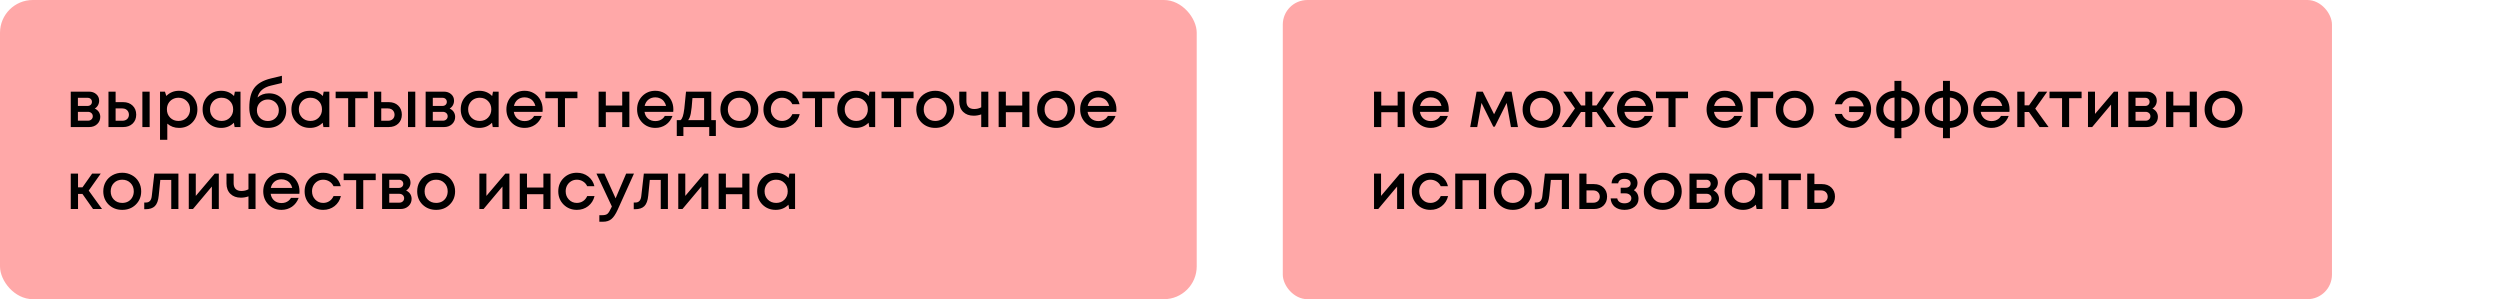
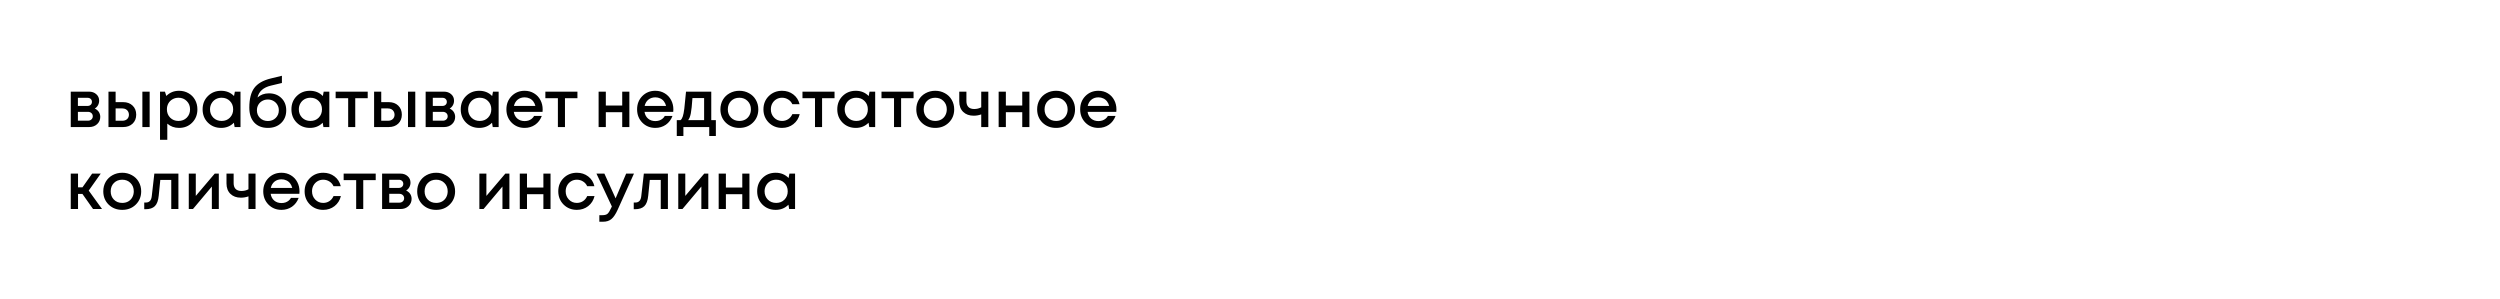
<svg xmlns="http://www.w3.org/2000/svg" width="610" height="73" viewBox="0 0 610 73" fill="none">
-   <rect width="292" height="73" rx="8" fill="#FFA8A8" />
-   <rect x="313" width="256" height="73" rx="6" fill="#FFA8A8" />
  <path d="M23.12 26.488C23.323 26.573 23.504 26.685 23.664 26.824C23.835 26.952 23.979 27.107 24.096 27.288C24.213 27.459 24.304 27.651 24.368 27.864C24.432 28.077 24.464 28.296 24.464 28.52C24.464 29.224 24.208 29.816 23.696 30.296C23.184 30.765 22.544 31 21.776 31H17.264V22.36H21.712C22.437 22.36 23.029 22.568 23.488 22.984C23.957 23.389 24.192 23.917 24.192 24.568C24.192 24.973 24.096 25.347 23.904 25.688C23.712 26.029 23.451 26.296 23.12 26.488ZM22.432 24.856C22.432 24.557 22.331 24.317 22.128 24.136C21.936 23.955 21.68 23.864 21.36 23.864H19.008V25.848H21.36C21.68 25.848 21.936 25.757 22.128 25.576C22.331 25.395 22.432 25.155 22.432 24.856ZM21.456 29.448C21.808 29.448 22.091 29.347 22.304 29.144C22.528 28.941 22.64 28.685 22.64 28.376C22.64 28.056 22.528 27.795 22.304 27.592C22.08 27.389 21.792 27.288 21.44 27.288H19.008V29.448H21.456ZM30.051 24.92C31 24.92 31.768 25.203 32.355 25.768C32.942 26.333 33.235 27.069 33.235 27.976C33.235 28.872 32.942 29.603 32.355 30.168C31.768 30.723 31 31 30.051 31H26.467V22.36H28.211V24.92H30.051ZM34.739 22.36H36.515V31H34.739V22.36ZM29.843 29.464C30.323 29.464 30.712 29.331 31.011 29.064C31.31 28.787 31.459 28.424 31.459 27.976C31.459 27.677 31.39 27.416 31.251 27.192C31.123 26.957 30.936 26.776 30.691 26.648C30.446 26.52 30.163 26.456 29.843 26.456H28.211V29.464H29.843ZM43.685 22.152C44.539 22.152 45.307 22.349 45.989 22.744C46.672 23.128 47.205 23.667 47.589 24.36C47.973 25.053 48.165 25.827 48.165 26.68C48.165 27.981 47.739 29.064 46.885 29.928C46.043 30.781 44.976 31.208 43.685 31.208C42.576 31.208 41.621 30.861 40.821 30.168V34.104H39.045V22.36H40.245L40.581 23.416C41.413 22.573 42.448 22.152 43.685 22.152ZM41.525 28.712C42.059 29.245 42.731 29.512 43.541 29.512C44.363 29.512 45.04 29.245 45.573 28.712C46.107 28.168 46.373 27.491 46.373 26.68C46.373 25.869 46.107 25.197 45.573 24.664C45.04 24.12 44.368 23.848 43.557 23.848C43.024 23.848 42.539 23.971 42.101 24.216C41.664 24.461 41.323 24.803 41.077 25.24C40.843 25.667 40.725 26.147 40.725 26.68C40.725 27.491 40.992 28.168 41.525 28.712ZM57.309 22.36H58.684V31H57.245L57.069 29.944C56.236 30.787 55.197 31.208 53.949 31.208C52.658 31.208 51.581 30.776 50.717 29.912C49.863 29.048 49.437 27.971 49.437 26.68C49.437 25.379 49.863 24.301 50.717 23.448C51.581 22.584 52.658 22.152 53.949 22.152C55.218 22.152 56.269 22.579 57.1 23.432L57.309 22.36ZM52.044 28.712C52.589 29.245 53.266 29.512 54.077 29.512C54.898 29.512 55.57 29.245 56.093 28.712C56.626 28.168 56.892 27.491 56.892 26.68C56.892 25.859 56.626 25.181 56.093 24.648C55.57 24.115 54.898 23.848 54.077 23.848C53.543 23.848 53.058 23.971 52.62 24.216C52.194 24.461 51.858 24.803 51.612 25.24C51.367 25.667 51.245 26.147 51.245 26.68C51.245 27.491 51.511 28.168 52.044 28.712ZM65.617 22.776C66.865 22.776 67.879 23.16 68.657 23.928C69.447 24.696 69.841 25.693 69.841 26.92C69.841 28.189 69.425 29.224 68.593 30.024C67.772 30.813 66.695 31.208 65.361 31.208C63.953 31.208 62.844 30.771 62.033 29.896C61.233 29.011 60.833 27.8 60.833 26.264C60.833 24.163 61.233 22.568 62.033 21.48C62.844 20.381 64.193 19.603 66.081 19.144L68.785 18.488V20.248L66.113 20.888C64.268 21.325 63.175 22.291 62.833 23.784C63.58 23.112 64.508 22.776 65.617 22.776ZM65.361 29.528C66.129 29.528 66.764 29.283 67.265 28.792C67.777 28.291 68.033 27.667 68.033 26.92C68.033 26.419 67.916 25.971 67.681 25.576C67.447 25.171 67.126 24.856 66.721 24.632C66.316 24.397 65.862 24.28 65.361 24.28C64.86 24.28 64.401 24.397 63.985 24.632C63.58 24.856 63.26 25.171 63.025 25.576C62.801 25.971 62.689 26.419 62.689 26.92C62.689 27.667 62.94 28.291 63.441 28.792C63.953 29.283 64.593 29.528 65.361 29.528ZM78.98 22.36H80.356V31H78.916L78.74 29.944C77.908 30.787 76.868 31.208 75.62 31.208C74.33 31.208 73.252 30.776 72.388 29.912C71.535 29.048 71.108 27.971 71.108 26.68C71.108 25.379 71.535 24.301 72.388 23.448C73.252 22.584 74.33 22.152 75.62 22.152C76.89 22.152 77.94 22.579 78.772 23.432L78.98 22.36ZM73.716 28.712C74.26 29.245 74.938 29.512 75.748 29.512C76.57 29.512 77.242 29.245 77.764 28.712C78.298 28.168 78.564 27.491 78.564 26.68C78.564 25.859 78.298 25.181 77.764 24.648C77.242 24.115 76.57 23.848 75.748 23.848C75.215 23.848 74.73 23.971 74.292 24.216C73.866 24.461 73.53 24.803 73.284 25.24C73.039 25.667 72.916 26.147 72.916 26.68C72.916 27.491 73.183 28.168 73.716 28.712ZM89.721 22.36V23.96H86.681V31H84.953V23.96H81.897V22.36H89.721ZM94.864 24.92C95.813 24.92 96.581 25.203 97.168 25.768C97.754 26.333 98.048 27.069 98.048 27.976C98.048 28.872 97.754 29.603 97.168 30.168C96.581 30.723 95.813 31 94.864 31H91.28V22.36H93.024V24.92H94.864ZM99.552 22.36H101.328V31H99.552V22.36ZM94.656 29.464C95.136 29.464 95.525 29.331 95.824 29.064C96.122 28.787 96.272 28.424 96.272 27.976C96.272 27.677 96.202 27.416 96.064 27.192C95.936 26.957 95.749 26.776 95.504 26.648C95.258 26.52 94.976 26.456 94.656 26.456H93.024V29.464H94.656ZM109.714 26.488C109.916 26.573 110.098 26.685 110.258 26.824C110.428 26.952 110.572 27.107 110.69 27.288C110.807 27.459 110.898 27.651 110.962 27.864C111.026 28.077 111.058 28.296 111.058 28.52C111.058 29.224 110.802 29.816 110.29 30.296C109.778 30.765 109.138 31 108.37 31H103.858V22.36H108.306C109.031 22.36 109.623 22.568 110.082 22.984C110.551 23.389 110.786 23.917 110.786 24.568C110.786 24.973 110.69 25.347 110.498 25.688C110.306 26.029 110.044 26.296 109.714 26.488ZM109.026 24.856C109.026 24.557 108.924 24.317 108.722 24.136C108.53 23.955 108.274 23.864 107.954 23.864H105.602V25.848H107.954C108.274 25.848 108.53 25.757 108.722 25.576C108.924 25.395 109.026 25.155 109.026 24.856ZM108.05 29.448C108.402 29.448 108.684 29.347 108.898 29.144C109.122 28.941 109.234 28.685 109.234 28.376C109.234 28.056 109.122 27.795 108.898 27.592C108.674 27.389 108.386 27.288 108.034 27.288H105.602V29.448H108.05ZM120.293 22.36H121.669V31H120.229L120.053 29.944C119.221 30.787 118.181 31.208 116.933 31.208C115.642 31.208 114.565 30.776 113.701 29.912C112.848 29.048 112.421 27.971 112.421 26.68C112.421 25.379 112.848 24.301 113.701 23.448C114.565 22.584 115.642 22.152 116.933 22.152C118.202 22.152 119.253 22.579 120.085 23.432L120.293 22.36ZM115.029 28.712C115.573 29.245 116.25 29.512 117.061 29.512C117.882 29.512 118.554 29.245 119.077 28.712C119.61 28.168 119.877 27.491 119.877 26.68C119.877 25.859 119.61 25.181 119.077 24.648C118.554 24.115 117.882 23.848 117.061 23.848C116.528 23.848 116.042 23.971 115.605 24.216C115.178 24.461 114.842 24.803 114.597 25.24C114.352 25.667 114.229 26.147 114.229 26.68C114.229 27.491 114.496 28.168 115.029 28.712ZM132.41 26.696C132.41 26.856 132.399 27.053 132.378 27.288H125.37C125.476 27.981 125.764 28.531 126.234 28.936C126.714 29.341 127.306 29.544 128.01 29.544C128.351 29.544 128.671 29.496 128.97 29.4C129.268 29.293 129.53 29.149 129.754 28.968C129.988 28.776 130.18 28.547 130.33 28.28H132.202C131.86 29.197 131.316 29.917 130.57 30.44C129.823 30.952 128.97 31.208 128.01 31.208C126.74 31.208 125.679 30.776 124.826 29.912C123.983 29.048 123.562 27.971 123.562 26.68C123.562 25.389 123.983 24.312 124.826 23.448C125.679 22.584 126.74 22.152 128.01 22.152C128.874 22.152 129.642 22.36 130.314 22.776C130.986 23.181 131.503 23.731 131.866 24.424C132.228 25.107 132.41 25.864 132.41 26.696ZM128.01 23.752C127.348 23.752 126.783 23.939 126.314 24.312C125.855 24.685 125.551 25.197 125.402 25.848H130.634C130.527 25.411 130.351 25.037 130.106 24.728C129.86 24.408 129.556 24.168 129.194 24.008C128.842 23.837 128.447 23.752 128.01 23.752ZM140.893 22.36V23.96H137.853V31H136.125V23.96H133.069V22.36H140.893ZM151.821 22.36H153.565V31H151.821V27.384H147.821V31H146.061V22.36H147.821V25.752H151.821V22.36ZM164.3 26.696C164.3 26.856 164.289 27.053 164.268 27.288H157.26C157.367 27.981 157.655 28.531 158.124 28.936C158.604 29.341 159.196 29.544 159.9 29.544C160.241 29.544 160.561 29.496 160.86 29.4C161.159 29.293 161.42 29.149 161.644 28.968C161.879 28.776 162.071 28.547 162.22 28.28H164.092C163.751 29.197 163.207 29.917 162.46 30.44C161.713 30.952 160.86 31.208 159.9 31.208C158.631 31.208 157.569 30.776 156.716 29.912C155.873 29.048 155.452 27.971 155.452 26.68C155.452 25.389 155.873 24.312 156.716 23.448C157.569 22.584 158.631 22.152 159.9 22.152C160.764 22.152 161.532 22.36 162.204 22.776C162.876 23.181 163.393 23.731 163.756 24.424C164.119 25.107 164.3 25.864 164.3 26.696ZM159.9 23.752C159.239 23.752 158.673 23.939 158.204 24.312C157.745 24.685 157.441 25.197 157.292 25.848H162.524C162.417 25.411 162.241 25.037 161.996 24.728C161.751 24.408 161.447 24.168 161.084 24.008C160.732 23.837 160.337 23.752 159.9 23.752ZM173.549 29.32H174.669V33.176H173.053V31H166.749V33.176H165.133V29.32H166.045C166.291 29.117 166.477 28.808 166.605 28.392C166.744 27.976 166.867 27.347 166.973 26.504C167.08 25.651 167.219 24.269 167.389 22.36H173.549V29.32ZM168.957 23.928C168.84 25.667 168.707 26.915 168.557 27.672C168.408 28.429 168.189 28.979 167.901 29.32H171.805V23.928H168.957ZM183.7 29.928C182.826 30.781 181.727 31.208 180.404 31.208C179.082 31.208 177.978 30.781 177.092 29.928C176.218 29.064 175.78 27.981 175.78 26.68C175.78 25.827 175.978 25.053 176.372 24.36C176.778 23.667 177.332 23.128 178.036 22.744C178.751 22.349 179.54 22.152 180.404 22.152C181.268 22.152 182.052 22.349 182.756 22.744C183.471 23.128 184.026 23.667 184.42 24.36C184.826 25.053 185.028 25.827 185.028 26.68C185.028 27.981 184.586 29.064 183.7 29.928ZM180.404 29.512C180.948 29.512 181.434 29.395 181.86 29.16C182.287 28.915 182.618 28.579 182.852 28.152C183.098 27.715 183.22 27.224 183.22 26.68C183.22 25.859 182.954 25.181 182.42 24.648C181.898 24.115 181.226 23.848 180.404 23.848C179.583 23.848 178.906 24.115 178.372 24.648C177.85 25.181 177.588 25.859 177.588 26.68C177.588 27.501 177.85 28.179 178.372 28.712C178.906 29.245 179.583 29.512 180.404 29.512ZM190.808 31.208C189.528 31.208 188.451 30.776 187.576 29.912C186.712 29.037 186.28 27.96 186.28 26.68C186.28 25.389 186.712 24.312 187.576 23.448C188.451 22.584 189.534 22.152 190.824 22.152C191.88 22.152 192.798 22.451 193.576 23.048C194.355 23.645 194.862 24.44 195.096 25.432H193.336C193.112 24.941 192.776 24.557 192.328 24.28C191.88 23.992 191.374 23.848 190.808 23.848C190.307 23.848 189.848 23.971 189.432 24.216C189.016 24.461 188.686 24.803 188.44 25.24C188.206 25.667 188.088 26.147 188.088 26.68C188.088 27.48 188.35 28.152 188.872 28.696C189.395 29.24 190.04 29.512 190.808 29.512C191.374 29.512 191.875 29.368 192.312 29.08C192.76 28.792 193.102 28.381 193.336 27.848H195.128C194.883 28.861 194.366 29.677 193.576 30.296C192.798 30.904 191.875 31.208 190.808 31.208ZM203.627 22.36V23.96H200.587V31H198.859V23.96H195.803V22.36H203.627ZM212.168 22.36H213.544V31H212.104L211.928 29.944C211.096 30.787 210.056 31.208 208.808 31.208C207.517 31.208 206.44 30.776 205.576 29.912C204.723 29.048 204.296 27.971 204.296 26.68C204.296 25.379 204.723 24.301 205.576 23.448C206.44 22.584 207.517 22.152 208.808 22.152C210.077 22.152 211.128 22.579 211.96 23.432L212.168 22.36ZM206.904 28.712C207.448 29.245 208.125 29.512 208.936 29.512C209.757 29.512 210.429 29.245 210.952 28.712C211.485 28.168 211.752 27.491 211.752 26.68C211.752 25.859 211.485 25.181 210.952 24.648C210.429 24.115 209.757 23.848 208.936 23.848C208.403 23.848 207.917 23.971 207.48 24.216C207.053 24.461 206.717 24.803 206.472 25.24C206.227 25.667 206.104 26.147 206.104 26.68C206.104 27.491 206.371 28.168 206.904 28.712ZM222.909 22.36V23.96H219.869V31H218.141V23.96H215.085V22.36H222.909ZM231.497 29.928C230.622 30.781 229.524 31.208 228.201 31.208C226.878 31.208 225.774 30.781 224.889 29.928C224.014 29.064 223.577 27.981 223.577 26.68C223.577 25.827 223.774 25.053 224.169 24.36C224.574 23.667 225.129 23.128 225.833 22.744C226.548 22.349 227.337 22.152 228.201 22.152C229.065 22.152 229.849 22.349 230.553 22.744C231.268 23.128 231.822 23.667 232.217 24.36C232.622 25.053 232.825 25.827 232.825 26.68C232.825 27.981 232.382 29.064 231.497 29.928ZM228.201 29.512C228.745 29.512 229.23 29.395 229.657 29.16C230.084 28.915 230.414 28.579 230.649 28.152C230.894 27.715 231.017 27.224 231.017 26.68C231.017 25.859 230.75 25.181 230.217 24.648C229.694 24.115 229.022 23.848 228.201 23.848C227.38 23.848 226.702 24.115 226.169 24.648C225.646 25.181 225.385 25.859 225.385 26.68C225.385 27.501 225.646 28.179 226.169 28.712C226.702 29.245 227.38 29.512 228.201 29.512ZM239.421 22.36H241.149V31H239.421V27.912C238.834 28.125 238.216 28.232 237.565 28.232C236.509 28.232 235.661 27.923 235.021 27.304C234.381 26.685 234.061 25.832 234.061 24.744V22.36H235.805V24.68C235.805 25.299 235.965 25.773 236.285 26.104C236.616 26.435 237.09 26.6 237.709 26.6C238.328 26.6 238.898 26.461 239.421 26.184V22.36ZM249.43 22.36H251.174V31H249.43V27.384H245.43V31H243.67V22.36H245.43V25.752H249.43V22.36ZM260.982 29.928C260.107 30.781 259.008 31.208 257.686 31.208C256.363 31.208 255.259 30.781 254.374 29.928C253.499 29.064 253.062 27.981 253.062 26.68C253.062 25.827 253.259 25.053 253.654 24.36C254.059 23.667 254.614 23.128 255.318 22.744C256.032 22.349 256.822 22.152 257.686 22.152C258.55 22.152 259.334 22.349 260.038 22.744C260.752 23.128 261.307 23.667 261.702 24.36C262.107 25.053 262.31 25.827 262.31 26.68C262.31 27.981 261.867 29.064 260.982 29.928ZM257.686 29.512C258.23 29.512 258.715 29.395 259.142 29.16C259.568 28.915 259.899 28.579 260.134 28.152C260.379 27.715 260.502 27.224 260.502 26.68C260.502 25.859 260.235 25.181 259.702 24.648C259.179 24.115 258.507 23.848 257.686 23.848C256.864 23.848 256.187 24.115 255.654 24.648C255.131 25.181 254.87 25.859 254.87 26.68C254.87 27.501 255.131 28.179 255.654 28.712C256.187 29.245 256.864 29.512 257.686 29.512ZM272.41 26.696C272.41 26.856 272.399 27.053 272.378 27.288H265.37C265.476 27.981 265.764 28.531 266.234 28.936C266.714 29.341 267.306 29.544 268.01 29.544C268.351 29.544 268.671 29.496 268.97 29.4C269.268 29.293 269.53 29.149 269.754 28.968C269.988 28.776 270.18 28.547 270.33 28.28H272.202C271.86 29.197 271.316 29.917 270.57 30.44C269.823 30.952 268.97 31.208 268.01 31.208C266.74 31.208 265.679 30.776 264.826 29.912C263.983 29.048 263.562 27.971 263.562 26.68C263.562 25.389 263.983 24.312 264.826 23.448C265.679 22.584 266.74 22.152 268.01 22.152C268.874 22.152 269.642 22.36 270.314 22.776C270.986 23.181 271.503 23.731 271.866 24.424C272.228 25.107 272.41 25.864 272.41 26.696ZM268.01 23.752C267.348 23.752 266.783 23.939 266.314 24.312C265.855 24.685 265.551 25.197 265.402 25.848H270.634C270.527 25.411 270.351 25.037 270.106 24.728C269.86 24.408 269.556 24.168 269.194 24.008C268.842 23.837 268.447 23.752 268.01 23.752ZM22.704 51L20.112 47.32H19.04V51H17.264V42.36H19.04V45.704H20.128L22.48 42.36H24.576L21.648 46.504L24.896 51H22.704ZM33.122 49.928C32.248 50.781 31.149 51.208 29.826 51.208C28.503 51.208 27.399 50.781 26.514 49.928C25.64 49.064 25.202 47.981 25.202 46.68C25.202 45.827 25.399 45.053 25.794 44.36C26.2 43.667 26.754 43.128 27.458 42.744C28.173 42.349 28.962 42.152 29.826 42.152C30.69 42.152 31.474 42.349 32.178 42.744C32.893 43.128 33.447 43.667 33.842 44.36C34.248 45.053 34.45 45.827 34.45 46.68C34.45 47.981 34.008 49.064 33.122 49.928ZM29.826 49.512C30.37 49.512 30.855 49.395 31.282 49.16C31.709 48.915 32.039 48.579 32.274 48.152C32.52 47.715 32.642 47.224 32.642 46.68C32.642 45.859 32.376 45.181 31.842 44.648C31.32 44.115 30.648 43.848 29.826 43.848C29.005 43.848 28.328 44.115 27.794 44.648C27.271 45.181 27.01 45.859 27.01 46.68C27.01 47.501 27.271 48.179 27.794 48.712C28.328 49.245 29.005 49.512 29.826 49.512ZM37.659 42.36H43.531V51H41.787V43.896H39.115L38.731 47.72C38.614 48.936 38.299 49.795 37.787 50.296C37.286 50.797 36.523 51.048 35.499 51.048H35.195V49.416H35.611C36.454 49.416 36.928 48.888 37.035 47.832L37.659 42.36ZM52.397 42.36H53.389V51H51.693V45.512L47.085 51H46.061V42.36H47.773V47.8L52.397 42.36ZM60.624 42.36H62.352V51H60.624V47.912C60.038 48.125 59.419 48.232 58.768 48.232C57.712 48.232 56.864 47.923 56.224 47.304C55.584 46.685 55.264 45.832 55.264 44.744V42.36H57.008V44.68C57.008 45.299 57.168 45.773 57.488 46.104C57.819 46.435 58.294 46.6 58.912 46.6C59.531 46.6 60.102 46.461 60.624 46.184V42.36ZM73.081 46.696C73.081 46.856 73.071 47.053 73.049 47.288H66.041C66.148 47.981 66.436 48.531 66.905 48.936C67.385 49.341 67.977 49.544 68.681 49.544C69.023 49.544 69.343 49.496 69.641 49.4C69.94 49.293 70.201 49.149 70.425 48.968C70.66 48.776 70.852 48.547 71.001 48.28H72.873C72.532 49.197 71.988 49.917 71.241 50.44C70.495 50.952 69.641 51.208 68.681 51.208C67.412 51.208 66.351 50.776 65.497 49.912C64.655 49.048 64.233 47.971 64.233 46.68C64.233 45.389 64.655 44.312 65.497 43.448C66.351 42.584 67.412 42.152 68.681 42.152C69.545 42.152 70.313 42.36 70.985 42.776C71.657 43.181 72.175 43.731 72.537 44.424C72.9 45.107 73.081 45.864 73.081 46.696ZM68.681 43.752C68.02 43.752 67.455 43.939 66.985 44.312C66.527 44.685 66.223 45.197 66.073 45.848H71.305C71.199 45.411 71.023 45.037 70.777 44.728C70.532 44.408 70.228 44.168 69.865 44.008C69.513 43.837 69.119 43.752 68.681 43.752ZM78.855 51.208C77.575 51.208 76.498 50.776 75.623 49.912C74.759 49.037 74.327 47.96 74.327 46.68C74.327 45.389 74.759 44.312 75.623 43.448C76.498 42.584 77.581 42.152 78.871 42.152C79.927 42.152 80.844 42.451 81.623 43.048C82.402 43.645 82.909 44.44 83.143 45.432H81.383C81.159 44.941 80.823 44.557 80.375 44.28C79.927 43.992 79.421 43.848 78.855 43.848C78.354 43.848 77.895 43.971 77.479 44.216C77.063 44.461 76.733 44.803 76.487 45.24C76.252 45.667 76.135 46.147 76.135 46.68C76.135 47.48 76.397 48.152 76.919 48.696C77.442 49.24 78.087 49.512 78.855 49.512C79.421 49.512 79.922 49.368 80.359 49.08C80.807 48.792 81.148 48.381 81.383 47.848H83.175C82.93 48.861 82.412 49.677 81.623 50.296C80.844 50.904 79.922 51.208 78.855 51.208ZM91.674 42.36V43.96H88.634V51H86.906V43.96H83.85V42.36H91.674ZM99.089 46.488C99.291 46.573 99.473 46.685 99.633 46.824C99.803 46.952 99.947 47.107 100.065 47.288C100.182 47.459 100.273 47.651 100.337 47.864C100.401 48.077 100.433 48.296 100.433 48.52C100.433 49.224 100.177 49.816 99.665 50.296C99.153 50.765 98.513 51 97.745 51H93.233V42.36H97.681C98.406 42.36 98.998 42.568 99.457 42.984C99.926 43.389 100.161 43.917 100.161 44.568C100.161 44.973 100.065 45.347 99.873 45.688C99.681 46.029 99.419 46.296 99.089 46.488ZM98.401 44.856C98.401 44.557 98.299 44.317 98.097 44.136C97.905 43.955 97.649 43.864 97.329 43.864H94.977V45.848H97.329C97.649 45.848 97.905 45.757 98.097 45.576C98.299 45.395 98.401 45.155 98.401 44.856ZM97.425 49.448C97.777 49.448 98.059 49.347 98.273 49.144C98.497 48.941 98.609 48.685 98.609 48.376C98.609 48.056 98.497 47.795 98.273 47.592C98.049 47.389 97.761 47.288 97.409 47.288H94.977V49.448H97.425ZM109.716 49.928C108.841 50.781 107.743 51.208 106.42 51.208C105.097 51.208 103.993 50.781 103.108 49.928C102.233 49.064 101.796 47.981 101.796 46.68C101.796 45.827 101.993 45.053 102.388 44.36C102.793 43.667 103.348 43.128 104.052 42.744C104.767 42.349 105.556 42.152 106.42 42.152C107.284 42.152 108.068 42.349 108.772 42.744C109.487 43.128 110.041 43.667 110.436 44.36C110.841 45.053 111.044 45.827 111.044 46.68C111.044 47.981 110.601 49.064 109.716 49.928ZM106.42 49.512C106.964 49.512 107.449 49.395 107.876 49.16C108.303 48.915 108.633 48.579 108.868 48.152C109.113 47.715 109.236 47.224 109.236 46.68C109.236 45.859 108.969 45.181 108.436 44.648C107.913 44.115 107.241 43.848 106.42 43.848C105.599 43.848 104.921 44.115 104.388 44.648C103.865 45.181 103.604 45.859 103.604 46.68C103.604 47.501 103.865 48.179 104.388 48.712C104.921 49.245 105.599 49.512 106.42 49.512ZM123.303 42.36H124.295V51H122.599V45.512L117.991 51H116.967V42.36H118.679V47.8L123.303 42.36ZM132.587 42.36H134.331V51H132.587V47.384H128.587V51H126.827V42.36H128.587V45.752H132.587V42.36ZM140.746 51.208C139.466 51.208 138.388 50.776 137.514 49.912C136.65 49.037 136.218 47.96 136.218 46.68C136.218 45.389 136.65 44.312 137.514 43.448C138.388 42.584 139.471 42.152 140.762 42.152C141.818 42.152 142.735 42.451 143.514 43.048C144.292 43.645 144.799 44.44 145.034 45.432H143.274C143.05 44.941 142.714 44.557 142.266 44.28C141.818 43.992 141.311 43.848 140.746 43.848C140.244 43.848 139.786 43.971 139.37 44.216C138.954 44.461 138.623 44.803 138.378 45.24C138.143 45.667 138.026 46.147 138.026 46.68C138.026 47.48 138.287 48.152 138.81 48.696C139.332 49.24 139.978 49.512 140.746 49.512C141.311 49.512 141.812 49.368 142.25 49.08C142.698 48.792 143.039 48.381 143.274 47.848H145.066C144.82 48.861 144.303 49.677 143.514 50.296C142.735 50.904 141.812 51.208 140.746 51.208ZM152.783 42.36H154.687L150.719 51.16C150.218 52.259 149.706 53.021 149.183 53.448C148.671 53.885 147.983 54.104 147.119 54.104H146.239V52.504H146.975C147.541 52.504 147.957 52.392 148.223 52.168C148.49 51.944 148.783 51.48 149.103 50.776L149.295 50.376L145.535 42.36H147.471L150.207 48.392L152.783 42.36ZM157.097 42.36H162.969V51H161.225V43.896H158.553L158.169 47.72C158.051 48.936 157.737 49.795 157.225 50.296C156.723 50.797 155.961 51.048 154.937 51.048H154.633V49.416H155.049C155.891 49.416 156.366 48.888 156.473 47.832L157.097 42.36ZM171.834 42.36H172.826V51H171.13V45.512L166.522 51H165.498V42.36H167.21V47.8L171.834 42.36ZM181.118 42.36H182.862V51H181.118V47.384H177.118V51H175.358V42.36H177.118V45.752H181.118V42.36ZM192.621 42.36H193.997V51H192.557L192.381 49.944C191.549 50.787 190.509 51.208 189.261 51.208C187.97 51.208 186.893 50.776 186.029 49.912C185.176 49.048 184.749 47.971 184.749 46.68C184.749 45.379 185.176 44.301 186.029 43.448C186.893 42.584 187.97 42.152 189.261 42.152C190.53 42.152 191.581 42.579 192.413 43.432L192.621 42.36ZM187.357 48.712C187.901 49.245 188.578 49.512 189.389 49.512C190.21 49.512 190.882 49.245 191.405 48.712C191.938 48.168 192.205 47.491 192.205 46.68C192.205 45.859 191.938 45.181 191.405 44.648C190.882 44.115 190.21 43.848 189.389 43.848C188.856 43.848 188.37 43.971 187.933 44.216C187.506 44.461 187.17 44.803 186.925 45.24C186.68 45.667 186.557 46.147 186.557 46.68C186.557 47.491 186.824 48.168 187.357 48.712Z" fill="black" />
-   <path d="M341.024 22.36H342.768V31H341.024V27.384H337.024V31H335.264V22.36H337.024V25.752H341.024V22.36ZM353.503 26.696C353.503 26.856 353.493 27.053 353.471 27.288H346.463C346.57 27.981 346.858 28.531 347.327 28.936C347.807 29.341 348.399 29.544 349.103 29.544C349.445 29.544 349.765 29.496 350.063 29.4C350.362 29.293 350.623 29.149 350.847 28.968C351.082 28.776 351.274 28.547 351.423 28.28H353.295C352.954 29.197 352.41 29.917 351.663 30.44C350.917 30.952 350.063 31.208 349.103 31.208C347.834 31.208 346.773 30.776 345.919 29.912C345.077 29.048 344.655 27.971 344.655 26.68C344.655 25.389 345.077 24.312 345.919 23.448C346.773 22.584 347.834 22.152 349.103 22.152C349.967 22.152 350.735 22.36 351.407 22.776C352.079 23.181 352.597 23.731 352.959 24.424C353.322 25.107 353.503 25.864 353.503 26.696ZM349.103 23.752C348.442 23.752 347.877 23.939 347.407 24.312C346.949 24.685 346.645 25.197 346.495 25.848H351.727C351.621 25.411 351.445 25.037 351.199 24.728C350.954 24.408 350.65 24.168 350.287 24.008C349.935 23.837 349.541 23.752 349.103 23.752ZM370.38 31H368.668L367.628 25.112L364.732 30.904H364.364L361.484 25.112L360.444 31H358.732L360.284 22.36H361.788L364.556 27.88L367.34 22.36H368.828L370.38 31ZM379.435 29.928C378.56 30.781 377.461 31.208 376.139 31.208C374.816 31.208 373.712 30.781 372.827 29.928C371.952 29.064 371.515 27.981 371.515 26.68C371.515 25.827 371.712 25.053 372.107 24.36C372.512 23.667 373.067 23.128 373.771 22.744C374.485 22.349 375.275 22.152 376.139 22.152C377.003 22.152 377.787 22.349 378.491 22.744C379.205 23.128 379.76 23.667 380.155 24.36C380.56 25.053 380.763 25.827 380.763 26.68C380.763 27.981 380.32 29.064 379.435 29.928ZM376.139 29.512C376.683 29.512 377.168 29.395 377.595 29.16C378.021 28.915 378.352 28.579 378.587 28.152C378.832 27.715 378.955 27.224 378.955 26.68C378.955 25.859 378.688 25.181 378.155 24.648C377.632 24.115 376.96 23.848 376.139 23.848C375.317 23.848 374.64 24.115 374.107 24.648C373.584 25.181 373.323 25.859 373.323 26.68C373.323 27.501 373.584 28.179 374.107 28.712C374.64 29.245 375.317 29.512 376.139 29.512ZM392.07 31L389.542 27.32H388.518V31H386.806V27.32H385.766L383.254 31H381.094L384.294 26.456L381.414 22.36H383.446L385.782 25.736H386.806V22.36H388.518V25.736H389.542L391.862 22.36H393.91L391.03 26.456L394.23 31H392.07ZM403.394 26.696C403.394 26.856 403.383 27.053 403.362 27.288H396.354C396.461 27.981 396.749 28.531 397.218 28.936C397.698 29.341 398.29 29.544 398.994 29.544C399.335 29.544 399.655 29.496 399.954 29.4C400.253 29.293 400.514 29.149 400.738 28.968C400.973 28.776 401.165 28.547 401.314 28.28H403.186C402.845 29.197 402.301 29.917 401.554 30.44C400.807 30.952 399.954 31.208 398.994 31.208C397.725 31.208 396.663 30.776 395.81 29.912C394.967 29.048 394.546 27.971 394.546 26.68C394.546 25.389 394.967 24.312 395.81 23.448C396.663 22.584 397.725 22.152 398.994 22.152C399.858 22.152 400.626 22.36 401.298 22.776C401.97 23.181 402.487 23.731 402.85 24.424C403.213 25.107 403.394 25.864 403.394 26.696ZM398.994 23.752C398.333 23.752 397.767 23.939 397.298 24.312C396.839 24.685 396.535 25.197 396.386 25.848H401.618C401.511 25.411 401.335 25.037 401.09 24.728C400.845 24.408 400.541 24.168 400.178 24.008C399.826 23.837 399.431 23.752 398.994 23.752ZM411.877 22.36V23.96H408.837V31H407.109V23.96H404.053V22.36H411.877ZM425.253 26.696C425.253 26.856 425.243 27.053 425.221 27.288H418.213C418.32 27.981 418.608 28.531 419.077 28.936C419.557 29.341 420.149 29.544 420.853 29.544C421.195 29.544 421.515 29.496 421.813 29.4C422.112 29.293 422.373 29.149 422.597 28.968C422.832 28.776 423.024 28.547 423.173 28.28H425.045C424.704 29.197 424.16 29.917 423.413 30.44C422.667 30.952 421.813 31.208 420.853 31.208C419.584 31.208 418.523 30.776 417.669 29.912C416.827 29.048 416.405 27.971 416.405 26.68C416.405 25.389 416.827 24.312 417.669 23.448C418.523 22.584 419.584 22.152 420.853 22.152C421.717 22.152 422.485 22.36 423.157 22.776C423.829 23.181 424.347 23.731 424.709 24.424C425.072 25.107 425.253 25.864 425.253 26.696ZM420.853 23.752C420.192 23.752 419.627 23.939 419.157 24.312C418.699 24.685 418.395 25.197 418.245 25.848H423.477C423.371 25.411 423.195 25.037 422.949 24.728C422.704 24.408 422.4 24.168 422.037 24.008C421.685 23.837 421.291 23.752 420.853 23.752ZM432.659 22.36V23.944H428.883V31H427.139V22.36H432.659ZM441.216 29.928C440.341 30.781 439.243 31.208 437.92 31.208C436.597 31.208 435.493 30.781 434.608 29.928C433.733 29.064 433.296 27.981 433.296 26.68C433.296 25.827 433.493 25.053 433.888 24.36C434.293 23.667 434.848 23.128 435.552 22.744C436.267 22.349 437.056 22.152 437.92 22.152C438.784 22.152 439.568 22.349 440.272 22.744C440.987 23.128 441.541 23.667 441.936 24.36C442.341 25.053 442.544 25.827 442.544 26.68C442.544 27.981 442.101 29.064 441.216 29.928ZM437.92 29.512C438.464 29.512 438.949 29.395 439.376 29.16C439.803 28.915 440.133 28.579 440.368 28.152C440.613 27.715 440.736 27.224 440.736 26.68C440.736 25.859 440.469 25.181 439.936 24.648C439.413 24.115 438.741 23.848 437.92 23.848C437.099 23.848 436.421 24.115 435.888 24.648C435.365 25.181 435.104 25.859 435.104 26.68C435.104 27.501 435.365 28.179 435.888 28.712C436.421 29.245 437.099 29.512 437.92 29.512ZM452.003 22.152C453.294 22.152 454.371 22.584 455.235 23.448C456.11 24.301 456.547 25.368 456.547 26.648C456.547 27.939 456.11 29.021 455.235 29.896C454.36 30.771 453.283 31.208 452.003 31.208C451.299 31.208 450.643 31.064 450.035 30.776C449.438 30.488 448.931 30.088 448.515 29.576C448.11 29.053 447.827 28.461 447.667 27.8H449.427C449.534 28.067 449.672 28.317 449.843 28.552C450.014 28.776 450.211 28.968 450.435 29.128C450.659 29.277 450.904 29.395 451.171 29.48C451.448 29.565 451.731 29.608 452.019 29.608C452.712 29.608 453.31 29.4 453.811 28.984C454.312 28.568 454.632 28.024 454.771 27.352H451.187V25.944H454.755C454.616 25.283 454.302 24.749 453.811 24.344C453.32 23.939 452.723 23.736 452.019 23.736C451.432 23.736 450.904 23.896 450.435 24.216C449.976 24.525 449.64 24.936 449.427 25.448H447.699C447.944 24.456 448.456 23.661 449.235 23.064C450.024 22.456 450.947 22.152 452.003 22.152ZM468.388 26.712C468.388 27.981 467.967 29.032 467.124 29.864C466.292 30.696 465.231 31.144 463.94 31.208V33.72H462.244V31.208C460.953 31.144 459.887 30.696 459.044 29.864C458.212 29.032 457.796 27.981 457.796 26.712C457.796 25.443 458.217 24.381 459.06 23.528C459.903 22.675 460.964 22.216 462.244 22.152V19.736H463.94V22.152C465.22 22.216 466.281 22.675 467.124 23.528C467.967 24.371 468.388 25.432 468.388 26.712ZM459.54 26.696C459.54 27.485 459.791 28.147 460.292 28.68C460.804 29.213 461.46 29.507 462.26 29.56V23.8C461.46 23.853 460.804 24.152 460.292 24.696C459.791 25.24 459.54 25.907 459.54 26.696ZM463.924 29.56C464.724 29.507 465.375 29.213 465.876 28.68C466.388 28.147 466.644 27.485 466.644 26.696C466.644 25.907 466.388 25.24 465.876 24.696C465.364 24.152 464.713 23.853 463.924 23.8V29.56ZM480.232 26.712C480.232 27.981 479.81 29.032 478.968 29.864C478.136 30.696 477.074 31.144 475.784 31.208V33.72H474.088V31.208C472.797 31.144 471.73 30.696 470.888 29.864C470.056 29.032 469.64 27.981 469.64 26.712C469.64 25.443 470.061 24.381 470.904 23.528C471.746 22.675 472.808 22.216 474.088 22.152V19.736H475.784V22.152C477.064 22.216 478.125 22.675 478.968 23.528C479.81 24.371 480.232 25.432 480.232 26.712ZM471.384 26.696C471.384 27.485 471.634 28.147 472.136 28.68C472.648 29.213 473.304 29.507 474.104 29.56V23.8C473.304 23.853 472.648 24.152 472.136 24.696C471.634 25.24 471.384 25.907 471.384 26.696ZM475.768 29.56C476.568 29.507 477.218 29.213 477.72 28.68C478.232 28.147 478.488 27.485 478.488 26.696C478.488 25.907 478.232 25.24 477.72 24.696C477.208 24.152 476.557 23.853 475.768 23.8V29.56ZM490.331 26.696C490.331 26.856 490.321 27.053 490.299 27.288H483.291C483.398 27.981 483.686 28.531 484.155 28.936C484.635 29.341 485.227 29.544 485.931 29.544C486.273 29.544 486.593 29.496 486.891 29.4C487.19 29.293 487.451 29.149 487.675 28.968C487.91 28.776 488.102 28.547 488.251 28.28H490.123C489.782 29.197 489.238 29.917 488.491 30.44C487.745 30.952 486.891 31.208 485.931 31.208C484.662 31.208 483.601 30.776 482.747 29.912C481.905 29.048 481.483 27.971 481.483 26.68C481.483 25.389 481.905 24.312 482.747 23.448C483.601 22.584 484.662 22.152 485.931 22.152C486.795 22.152 487.563 22.36 488.235 22.776C488.907 23.181 489.425 23.731 489.787 24.424C490.15 25.107 490.331 25.864 490.331 26.696ZM485.931 23.752C485.27 23.752 484.705 23.939 484.235 24.312C483.777 24.685 483.473 25.197 483.323 25.848H488.555C488.449 25.411 488.273 25.037 488.027 24.728C487.782 24.408 487.478 24.168 487.115 24.008C486.763 23.837 486.369 23.752 485.931 23.752ZM497.657 31L495.065 27.32H493.993V31H492.217V22.36H493.993V25.704H495.081L497.433 22.36H499.529L496.601 26.504L499.849 31H497.657ZM507.909 22.36V23.96H504.869V31H503.141V23.96H500.085V22.36H507.909ZM515.803 22.36H516.795V31H515.099V25.512L510.491 31H509.467V22.36H511.179V27.8L515.803 22.36ZM525.183 26.488C525.385 26.573 525.567 26.685 525.727 26.824C525.897 26.952 526.041 27.107 526.159 27.288C526.276 27.459 526.367 27.651 526.431 27.864C526.495 28.077 526.527 28.296 526.527 28.52C526.527 29.224 526.271 29.816 525.759 30.296C525.247 30.765 524.607 31 523.839 31H519.327V22.36H523.775C524.5 22.36 525.092 22.568 525.551 22.984C526.02 23.389 526.255 23.917 526.255 24.568C526.255 24.973 526.159 25.347 525.967 25.688C525.775 26.029 525.513 26.296 525.183 26.488ZM524.495 24.856C524.495 24.557 524.393 24.317 524.191 24.136C523.999 23.955 523.743 23.864 523.423 23.864H521.071V25.848H523.423C523.743 25.848 523.999 25.757 524.191 25.576C524.393 25.395 524.495 25.155 524.495 24.856ZM523.519 29.448C523.871 29.448 524.153 29.347 524.367 29.144C524.591 28.941 524.703 28.685 524.703 28.376C524.703 28.056 524.591 27.795 524.367 27.592C524.143 27.389 523.855 27.288 523.503 27.288H521.071V29.448H523.519ZM534.29 22.36H536.034V31H534.29V27.384H530.29V31H528.53V22.36H530.29V25.752H534.29V22.36ZM545.841 29.928C544.966 30.781 543.868 31.208 542.545 31.208C541.222 31.208 540.118 30.781 539.233 29.928C538.358 29.064 537.921 27.981 537.921 26.68C537.921 25.827 538.118 25.053 538.513 24.36C538.918 23.667 539.473 23.128 540.177 22.744C540.892 22.349 541.681 22.152 542.545 22.152C543.409 22.152 544.193 22.349 544.897 22.744C545.612 23.128 546.166 23.667 546.561 24.36C546.966 25.053 547.169 25.827 547.169 26.68C547.169 27.981 546.726 29.064 545.841 29.928ZM542.545 29.512C543.089 29.512 543.574 29.395 544.001 29.16C544.428 28.915 544.758 28.579 544.993 28.152C545.238 27.715 545.361 27.224 545.361 26.68C545.361 25.859 545.094 25.181 544.561 24.648C544.038 24.115 543.366 23.848 542.545 23.848C541.724 23.848 541.046 24.115 540.513 24.648C539.99 25.181 539.729 25.859 539.729 26.68C539.729 27.501 539.99 28.179 540.513 28.712C541.046 29.245 541.724 29.512 542.545 29.512ZM341.6 42.36H342.592V51H340.896V45.512L336.288 51H335.264V42.36H336.976V47.8L341.6 42.36ZM349.011 51.208C347.731 51.208 346.654 50.776 345.779 49.912C344.915 49.037 344.483 47.96 344.483 46.68C344.483 45.389 344.915 44.312 345.779 43.448C346.654 42.584 347.737 42.152 349.027 42.152C350.083 42.152 351.001 42.451 351.779 43.048C352.558 43.645 353.065 44.44 353.299 45.432H351.539C351.315 44.941 350.979 44.557 350.531 44.28C350.083 43.992 349.577 43.848 349.011 43.848C348.51 43.848 348.051 43.971 347.635 44.216C347.219 44.461 346.889 44.803 346.643 45.24C346.409 45.667 346.291 46.147 346.291 46.68C346.291 47.48 346.553 48.152 347.075 48.696C347.598 49.24 348.243 49.512 349.011 49.512C349.577 49.512 350.078 49.368 350.515 49.08C350.963 48.792 351.305 48.381 351.539 47.848H353.331C353.086 48.861 352.569 49.677 351.779 50.296C351.001 50.904 350.078 51.208 349.011 51.208ZM355.077 42.36H362.613V51H360.853V43.976H356.853V51H355.077V42.36ZM372.419 49.928C371.544 50.781 370.446 51.208 369.123 51.208C367.8 51.208 366.696 50.781 365.811 49.928C364.936 49.064 364.499 47.981 364.499 46.68C364.499 45.827 364.696 45.053 365.091 44.36C365.496 43.667 366.051 43.128 366.755 42.744C367.47 42.349 368.259 42.152 369.123 42.152C369.987 42.152 370.771 42.349 371.475 42.744C372.19 43.128 372.744 43.667 373.139 44.36C373.544 45.053 373.747 45.827 373.747 46.68C373.747 47.981 373.304 49.064 372.419 49.928ZM369.123 49.512C369.667 49.512 370.152 49.395 370.579 49.16C371.006 48.915 371.336 48.579 371.571 48.152C371.816 47.715 371.939 47.224 371.939 46.68C371.939 45.859 371.672 45.181 371.139 44.648C370.616 44.115 369.944 43.848 369.123 43.848C368.302 43.848 367.624 44.115 367.091 44.648C366.568 45.181 366.307 45.859 366.307 46.68C366.307 47.501 366.568 48.179 367.091 48.712C367.624 49.245 368.302 49.512 369.123 49.512ZM376.956 42.36H382.828V51H381.084V43.896H378.412L378.028 47.72C377.911 48.936 377.596 49.795 377.084 50.296C376.583 50.797 375.82 51.048 374.796 51.048H374.492V49.416H374.908C375.751 49.416 376.225 48.888 376.332 47.832L376.956 42.36ZM388.942 44.92C389.891 44.92 390.659 45.203 391.246 45.768C391.832 46.333 392.126 47.069 392.126 47.976C392.126 48.872 391.832 49.603 391.246 50.168C390.659 50.723 389.891 51 388.942 51H385.358V42.36H387.102V44.92H388.942ZM388.734 49.464C389.214 49.464 389.603 49.331 389.902 49.064C390.2 48.787 390.35 48.424 390.35 47.976C390.35 47.677 390.28 47.416 390.142 47.192C390.014 46.957 389.827 46.776 389.582 46.648C389.336 46.52 389.054 46.456 388.734 46.456H387.102V49.464H388.734ZM398.659 46.408C399.416 46.856 399.795 47.555 399.795 48.504C399.795 49.304 399.475 49.955 398.835 50.456C398.195 50.957 397.373 51.208 396.371 51.208C395.4 51.208 394.605 50.957 393.987 50.456C393.379 49.944 393.048 49.261 392.995 48.408H394.611C394.675 48.781 394.861 49.075 395.171 49.288C395.48 49.501 395.88 49.608 396.371 49.608C396.872 49.608 397.277 49.496 397.587 49.272C397.896 49.037 398.051 48.739 398.051 48.376C398.051 48.024 397.912 47.736 397.635 47.512C397.368 47.288 397.011 47.176 396.562 47.176H395.443V45.8H396.562C396.968 45.8 397.288 45.709 397.523 45.528C397.757 45.336 397.875 45.08 397.875 44.76C397.875 44.419 397.736 44.147 397.459 43.944C397.181 43.741 396.813 43.64 396.355 43.64C395.939 43.64 395.592 43.736 395.315 43.928C395.048 44.12 394.888 44.387 394.835 44.728H393.219C393.261 43.96 393.576 43.341 394.163 42.872C394.76 42.392 395.507 42.152 396.403 42.152C397.32 42.152 398.072 42.387 398.659 42.856C399.256 43.325 399.555 43.917 399.555 44.632C399.555 45.4 399.256 45.992 398.659 46.408ZM409.013 49.928C408.138 50.781 407.039 51.208 405.717 51.208C404.394 51.208 403.29 50.781 402.405 49.928C401.53 49.064 401.093 47.981 401.093 46.68C401.093 45.827 401.29 45.053 401.685 44.36C402.09 43.667 402.645 43.128 403.349 42.744C404.063 42.349 404.853 42.152 405.717 42.152C406.581 42.152 407.365 42.349 408.069 42.744C408.783 43.128 409.338 43.667 409.733 44.36C410.138 45.053 410.341 45.827 410.341 46.68C410.341 47.981 409.898 49.064 409.013 49.928ZM405.717 49.512C406.261 49.512 406.746 49.395 407.173 49.16C407.599 48.915 407.93 48.579 408.165 48.152C408.41 47.715 408.533 47.224 408.533 46.68C408.533 45.859 408.266 45.181 407.733 44.648C407.21 44.115 406.538 43.848 405.717 43.848C404.895 43.848 404.218 44.115 403.685 44.648C403.162 45.181 402.901 45.859 402.901 46.68C402.901 47.501 403.162 48.179 403.685 48.712C404.218 49.245 404.895 49.512 405.717 49.512ZM418.089 46.488C418.291 46.573 418.473 46.685 418.633 46.824C418.803 46.952 418.947 47.107 419.065 47.288C419.182 47.459 419.273 47.651 419.337 47.864C419.401 48.077 419.433 48.296 419.433 48.52C419.433 49.224 419.177 49.816 418.665 50.296C418.153 50.765 417.513 51 416.745 51H412.233V42.36H416.681C417.406 42.36 417.998 42.568 418.457 42.984C418.926 43.389 419.161 43.917 419.161 44.568C419.161 44.973 419.065 45.347 418.873 45.688C418.681 46.029 418.419 46.296 418.089 46.488ZM417.401 44.856C417.401 44.557 417.299 44.317 417.097 44.136C416.905 43.955 416.649 43.864 416.329 43.864H413.977V45.848H416.329C416.649 45.848 416.905 45.757 417.097 45.576C417.299 45.395 417.401 45.155 417.401 44.856ZM416.425 49.448C416.777 49.448 417.059 49.347 417.273 49.144C417.497 48.941 417.609 48.685 417.609 48.376C417.609 48.056 417.497 47.795 417.273 47.592C417.049 47.389 416.761 47.288 416.409 47.288H413.977V49.448H416.425ZM428.668 42.36H430.044V51H428.604L428.428 49.944C427.596 50.787 426.556 51.208 425.308 51.208C424.017 51.208 422.94 50.776 422.076 49.912C421.223 49.048 420.796 47.971 420.796 46.68C420.796 45.379 421.223 44.301 422.076 43.448C422.94 42.584 424.017 42.152 425.308 42.152C426.577 42.152 427.628 42.579 428.46 43.432L428.668 42.36ZM423.404 48.712C423.948 49.245 424.625 49.512 425.436 49.512C426.257 49.512 426.929 49.245 427.452 48.712C427.985 48.168 428.252 47.491 428.252 46.68C428.252 45.859 427.985 45.181 427.452 44.648C426.929 44.115 426.257 43.848 425.436 43.848C424.903 43.848 424.417 43.971 423.98 44.216C423.553 44.461 423.217 44.803 422.972 45.24C422.727 45.667 422.604 46.147 422.604 46.68C422.604 47.491 422.871 48.168 423.404 48.712ZM439.409 42.36V43.96H436.369V51H434.641V43.96H431.585V42.36H439.409ZM444.551 44.92C445.5 44.92 446.268 45.203 446.855 45.768C447.442 46.333 447.735 47.069 447.735 47.976C447.735 48.872 447.442 49.603 446.855 50.168C446.268 50.723 445.5 51 444.551 51H440.967V42.36H442.711V44.92H444.551ZM444.343 49.464C444.823 49.464 445.212 49.331 445.511 49.064C445.81 48.787 445.959 48.424 445.959 47.976C445.959 47.677 445.89 47.416 445.751 47.192C445.623 46.957 445.436 46.776 445.191 46.648C444.946 46.52 444.663 46.456 444.343 46.456H442.711V49.464H444.343Z" fill="black" />
</svg>